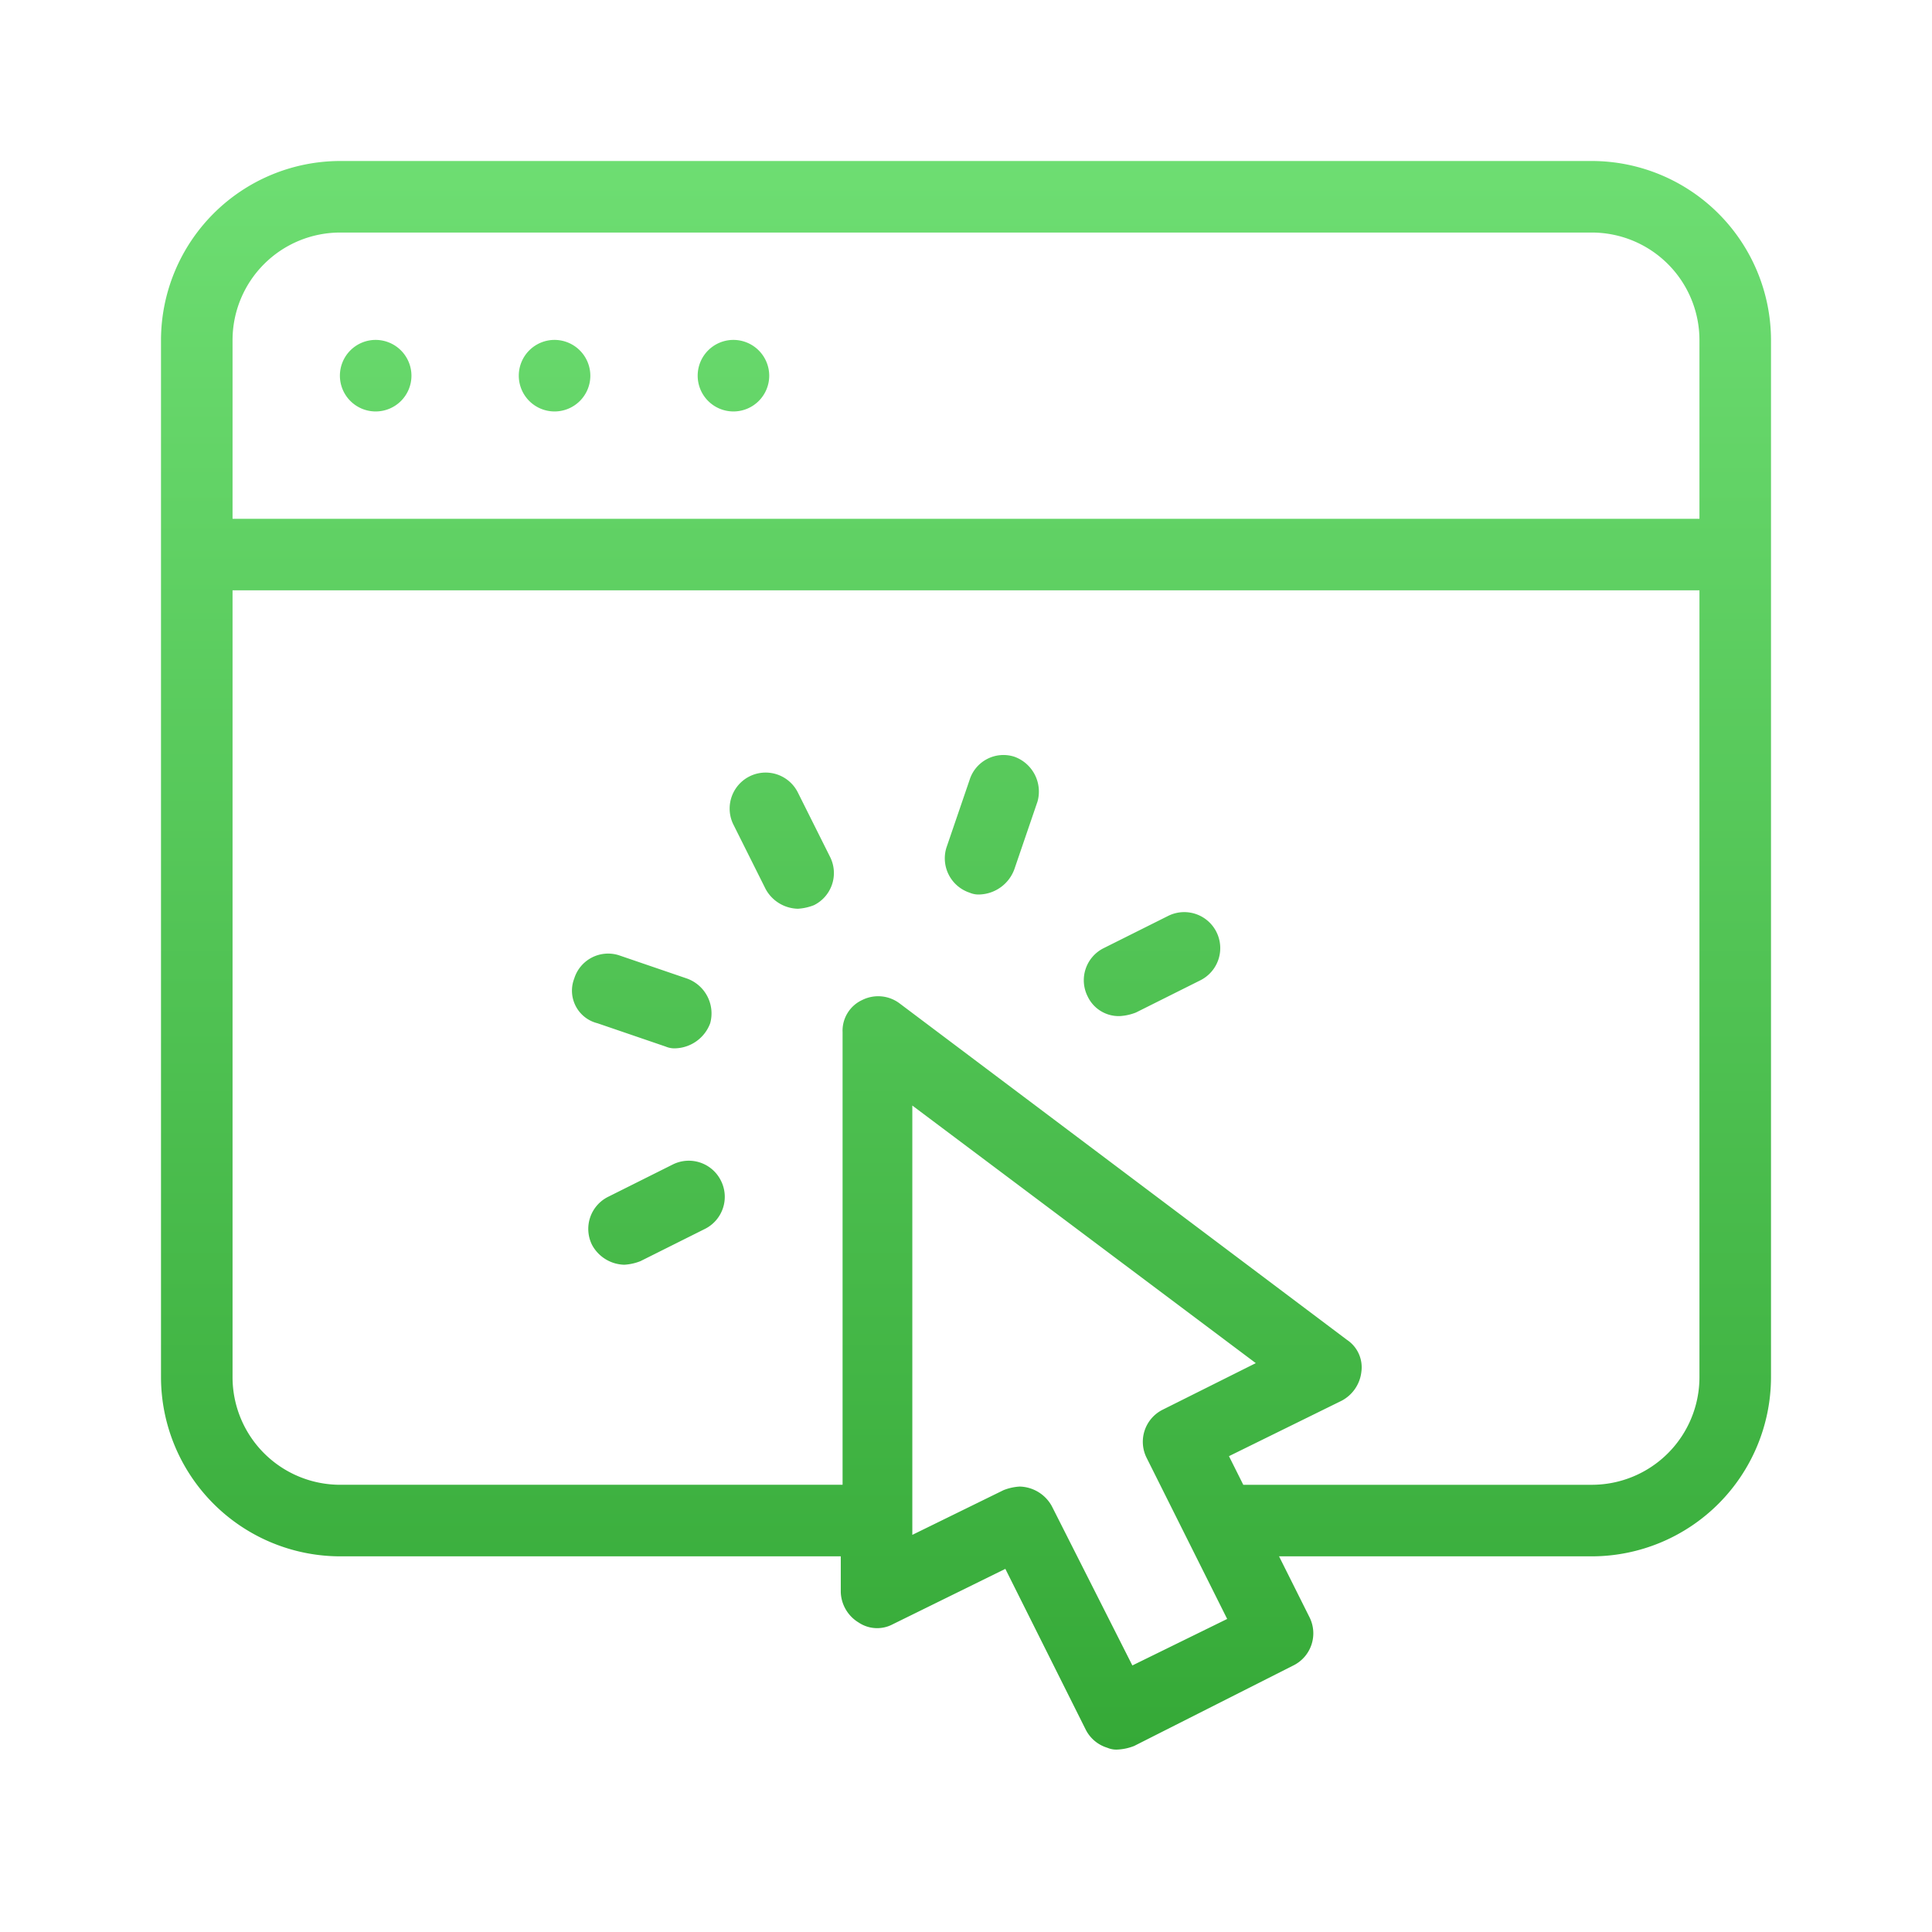
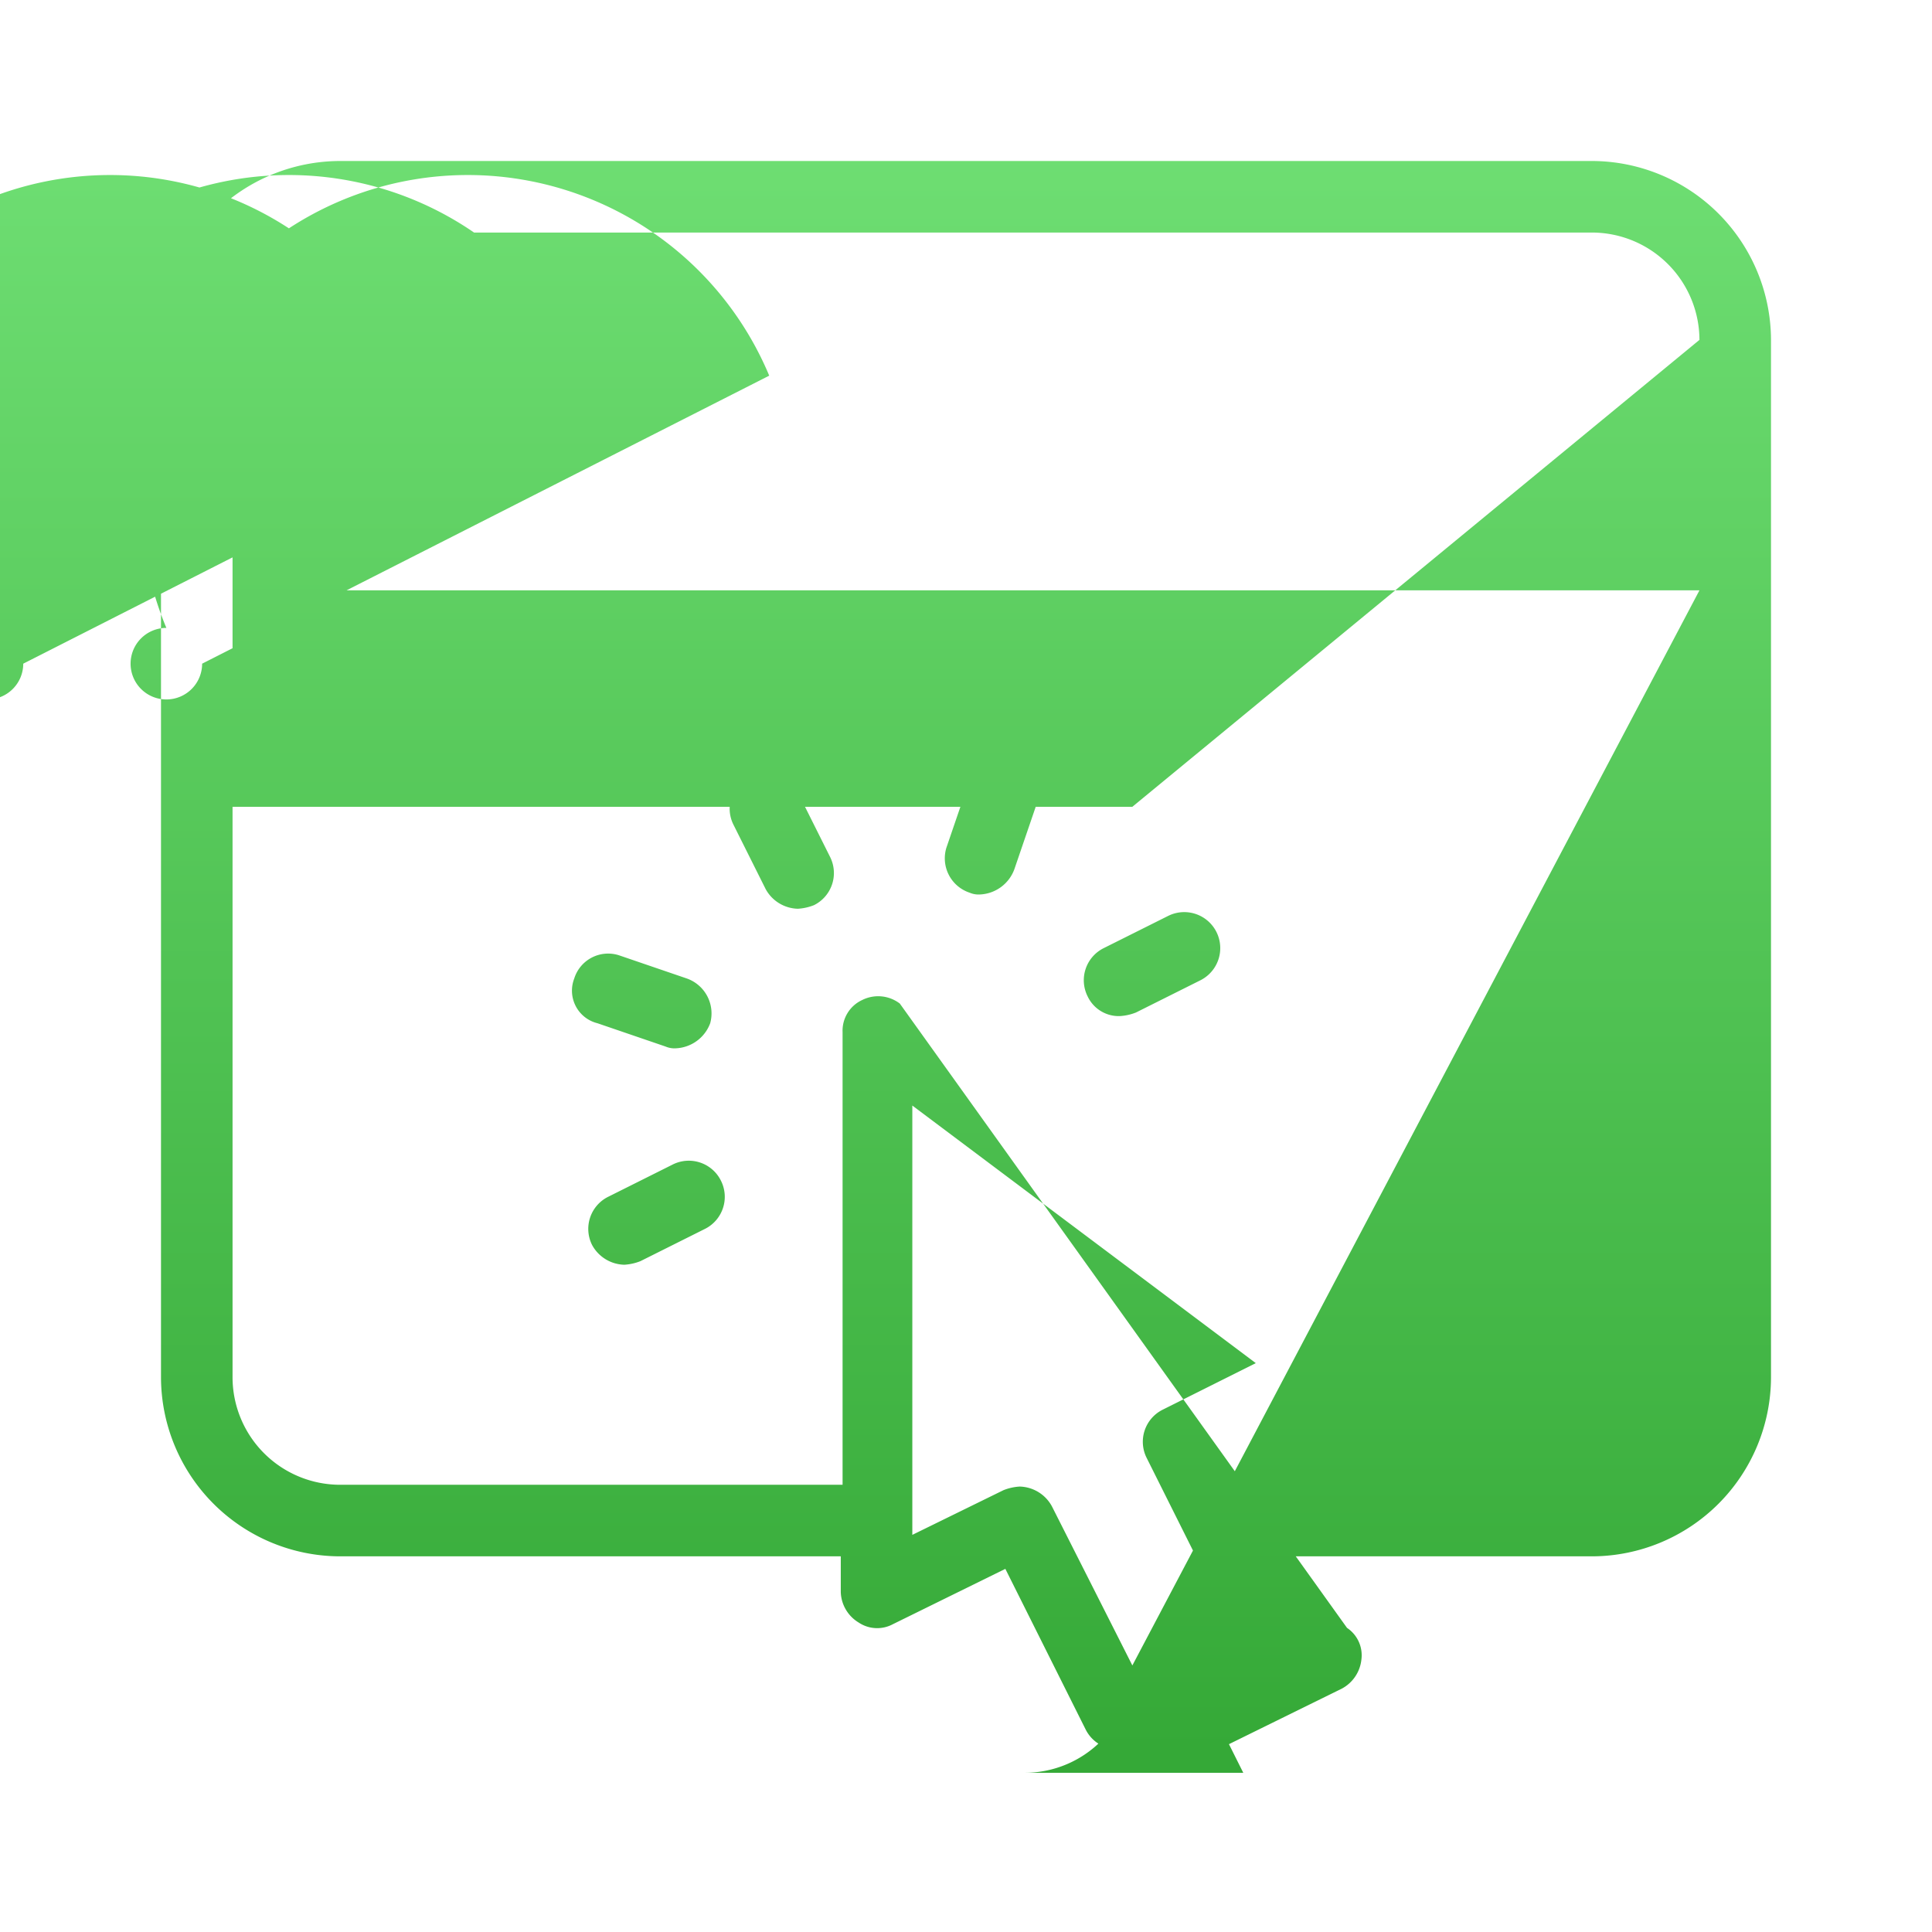
<svg xmlns="http://www.w3.org/2000/svg" width="120" height="120" viewBox="0 0 120 120">
  <defs>
    <style>
      .cls-1 {
        fill: none;
      }

      .cls-2 {
        fill: url(#linear-gradient);
      }
    </style>
    <linearGradient id="linear-gradient" x1="0.5" x2="0.5" y2="1" gradientUnits="objectBoundingBox">
      <stop offset="0" stop-color="#7dec82" />
      <stop offset="1" stop-color="#35a937" />
    </linearGradient>
  </defs>
  <g id="features_img03" transform="translate(87 20.12) rotate(90)">
-     <rect id="長方形_2259" data-name="長方形 2259" class="cls-1" width="120" height="120" transform="translate(-20.12 87) rotate(-90)" />
-     <path id="パス_89128" data-name="パス 89128" class="cls-2" d="M88.889,0H11.111A11.144,11.144,0,0,0,0,11.111V75.556A11.144,11.144,0,0,0,11.111,86.667H42.222v2.222a2.292,2.292,0,0,0,1.111,1.889,2.063,2.063,0,0,0,2.111.111l7-3.444,5,10a2.226,2.226,0,0,0,1.333,1.111,1.409,1.409,0,0,0,.667.111,3.244,3.244,0,0,0,1-.222l9.889-5a2.227,2.227,0,0,0,1-3l-1.889-3.778H88.889A11.144,11.144,0,0,0,100,75.556V11.111A11.144,11.144,0,0,0,88.889,0ZM60.333,93.444l-5-9.889a2.341,2.341,0,0,0-2-1.222,3.244,3.244,0,0,0-1,.222l-5.667,2.778V58.667L68,74.667l-5.778,2.889a2.227,2.227,0,0,0-1,3l5,10ZM95.556,75.556a6.686,6.686,0,0,1-6.667,6.667H67.222l-.889-1.778,7-3.444a2.319,2.319,0,0,0,1.222-1.778,2.046,2.046,0,0,0-.889-2L45.889,52.333a2.213,2.213,0,0,0-2.333-.222,2.1,2.1,0,0,0-1.222,2V82.222H11.111a6.686,6.686,0,0,1-6.667-6.667V26.667H95.556Zm0-53.333H4.444V11.111a6.686,6.686,0,0,1,6.667-6.667H88.889a6.686,6.686,0,0,1,6.667,6.667Zm-80-8.889a2.222,2.222,0,1,1-2.222-2.222A2.229,2.229,0,0,1,15.556,13.333Zm11.111,0a2.222,2.222,0,1,1-2.222-2.222A2.229,2.229,0,0,1,26.667,13.333Zm11.111,0a2.222,2.222,0,1,1-2.222-2.222A2.229,2.229,0,0,1,37.778,13.333ZM35.556,41.222a2.236,2.236,0,0,1,4-2l2,4a2.227,2.227,0,0,1-1,3,3.244,3.244,0,0,1-1,.222,2.341,2.341,0,0,1-2-1.222Zm22,10.667a2.227,2.227,0,0,1,1-3l4-2a2.236,2.236,0,0,1,2,4l-4,2a3.244,3.244,0,0,1-1,.222A2.134,2.134,0,0,1,57.556,51.889ZM34.778,63.333a2.227,2.227,0,0,1-1,3l-4,2a3.244,3.244,0,0,1-1,.222,2.341,2.341,0,0,1-2-1.222,2.227,2.227,0,0,1,1-3l4-2A2.227,2.227,0,0,1,34.778,63.333Zm14-20.667,1.444-4.222A2.205,2.205,0,0,1,53,37a2.3,2.3,0,0,1,1.444,2.778L53,44a2.388,2.388,0,0,1-2.111,1.556,1.409,1.409,0,0,1-.667-.111A2.248,2.248,0,0,1,48.778,42.667ZM25.667,50.778a2.205,2.205,0,0,1,2.778-1.444l4.222,1.444a2.3,2.3,0,0,1,1.444,2.778A2.388,2.388,0,0,1,32,55.111,1.409,1.409,0,0,1,31.333,55l-4.222-1.444A2.084,2.084,0,0,1,25.667,50.778Z" transform="translate(-10.12 77) rotate(-90)" />
+     <path id="パス_89128" data-name="パス 89128" class="cls-2" d="M88.889,0H11.111A11.144,11.144,0,0,0,0,11.111V75.556A11.144,11.144,0,0,0,11.111,86.667H42.222v2.222a2.292,2.292,0,0,0,1.111,1.889,2.063,2.063,0,0,0,2.111.111l7-3.444,5,10a2.226,2.226,0,0,0,1.333,1.111,1.409,1.409,0,0,0,.667.111,3.244,3.244,0,0,0,1-.222l9.889-5a2.227,2.227,0,0,0,1-3l-1.889-3.778H88.889A11.144,11.144,0,0,0,100,75.556V11.111A11.144,11.144,0,0,0,88.889,0ZM60.333,93.444l-5-9.889a2.341,2.341,0,0,0-2-1.222,3.244,3.244,0,0,0-1,.222l-5.667,2.778V58.667L68,74.667l-5.778,2.889a2.227,2.227,0,0,0-1,3l5,10Za6.686,6.686,0,0,1-6.667,6.667H67.222l-.889-1.778,7-3.444a2.319,2.319,0,0,0,1.222-1.778,2.046,2.046,0,0,0-.889-2L45.889,52.333a2.213,2.213,0,0,0-2.333-.222,2.1,2.1,0,0,0-1.222,2V82.222H11.111a6.686,6.686,0,0,1-6.667-6.667V26.667H95.556Zm0-53.333H4.444V11.111a6.686,6.686,0,0,1,6.667-6.667H88.889a6.686,6.686,0,0,1,6.667,6.667Zm-80-8.889a2.222,2.222,0,1,1-2.222-2.222A2.229,2.229,0,0,1,15.556,13.333Zm11.111,0a2.222,2.222,0,1,1-2.222-2.222A2.229,2.229,0,0,1,26.667,13.333Zm11.111,0a2.222,2.222,0,1,1-2.222-2.222A2.229,2.229,0,0,1,37.778,13.333ZM35.556,41.222a2.236,2.236,0,0,1,4-2l2,4a2.227,2.227,0,0,1-1,3,3.244,3.244,0,0,1-1,.222,2.341,2.341,0,0,1-2-1.222Zm22,10.667a2.227,2.227,0,0,1,1-3l4-2a2.236,2.236,0,0,1,2,4l-4,2a3.244,3.244,0,0,1-1,.222A2.134,2.134,0,0,1,57.556,51.889ZM34.778,63.333a2.227,2.227,0,0,1-1,3l-4,2a3.244,3.244,0,0,1-1,.222,2.341,2.341,0,0,1-2-1.222,2.227,2.227,0,0,1,1-3l4-2A2.227,2.227,0,0,1,34.778,63.333Zm14-20.667,1.444-4.222A2.205,2.205,0,0,1,53,37a2.3,2.3,0,0,1,1.444,2.778L53,44a2.388,2.388,0,0,1-2.111,1.556,1.409,1.409,0,0,1-.667-.111A2.248,2.248,0,0,1,48.778,42.667ZM25.667,50.778a2.205,2.205,0,0,1,2.778-1.444l4.222,1.444a2.3,2.3,0,0,1,1.444,2.778A2.388,2.388,0,0,1,32,55.111,1.409,1.409,0,0,1,31.333,55l-4.222-1.444A2.084,2.084,0,0,1,25.667,50.778Z" transform="translate(-10.12 77) rotate(-90)" />
  </g>
</svg>